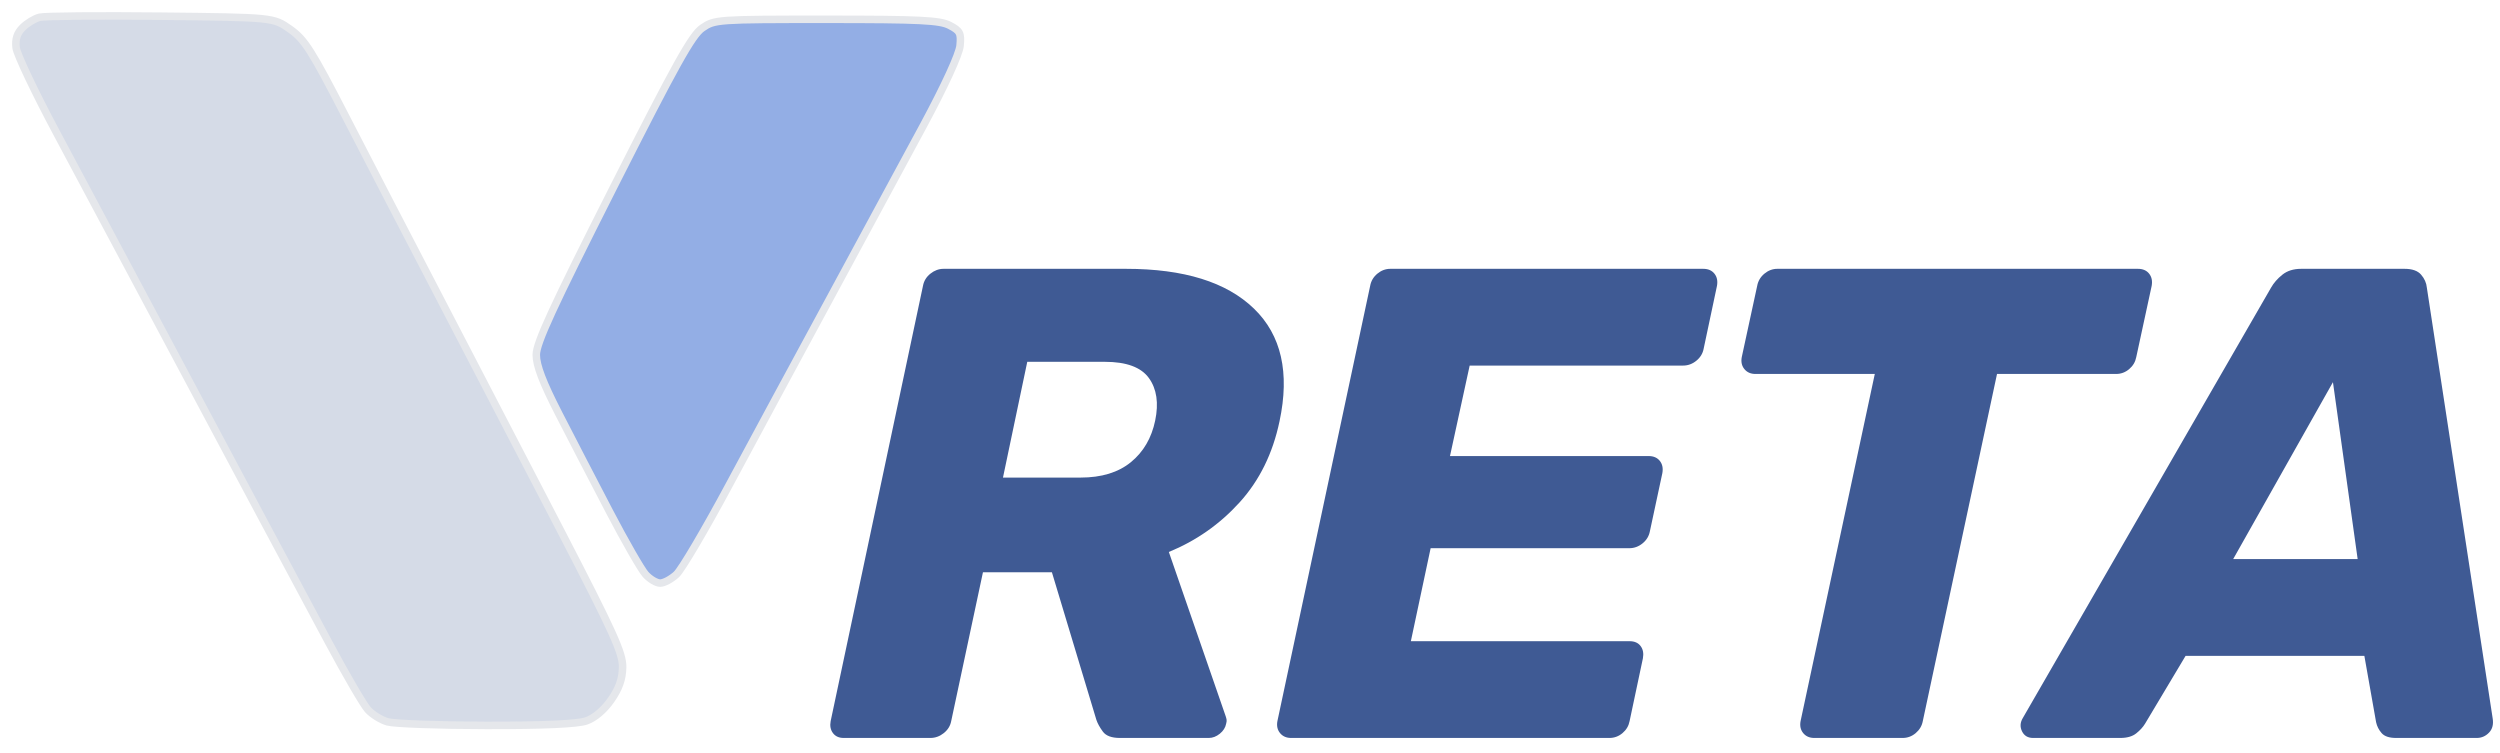
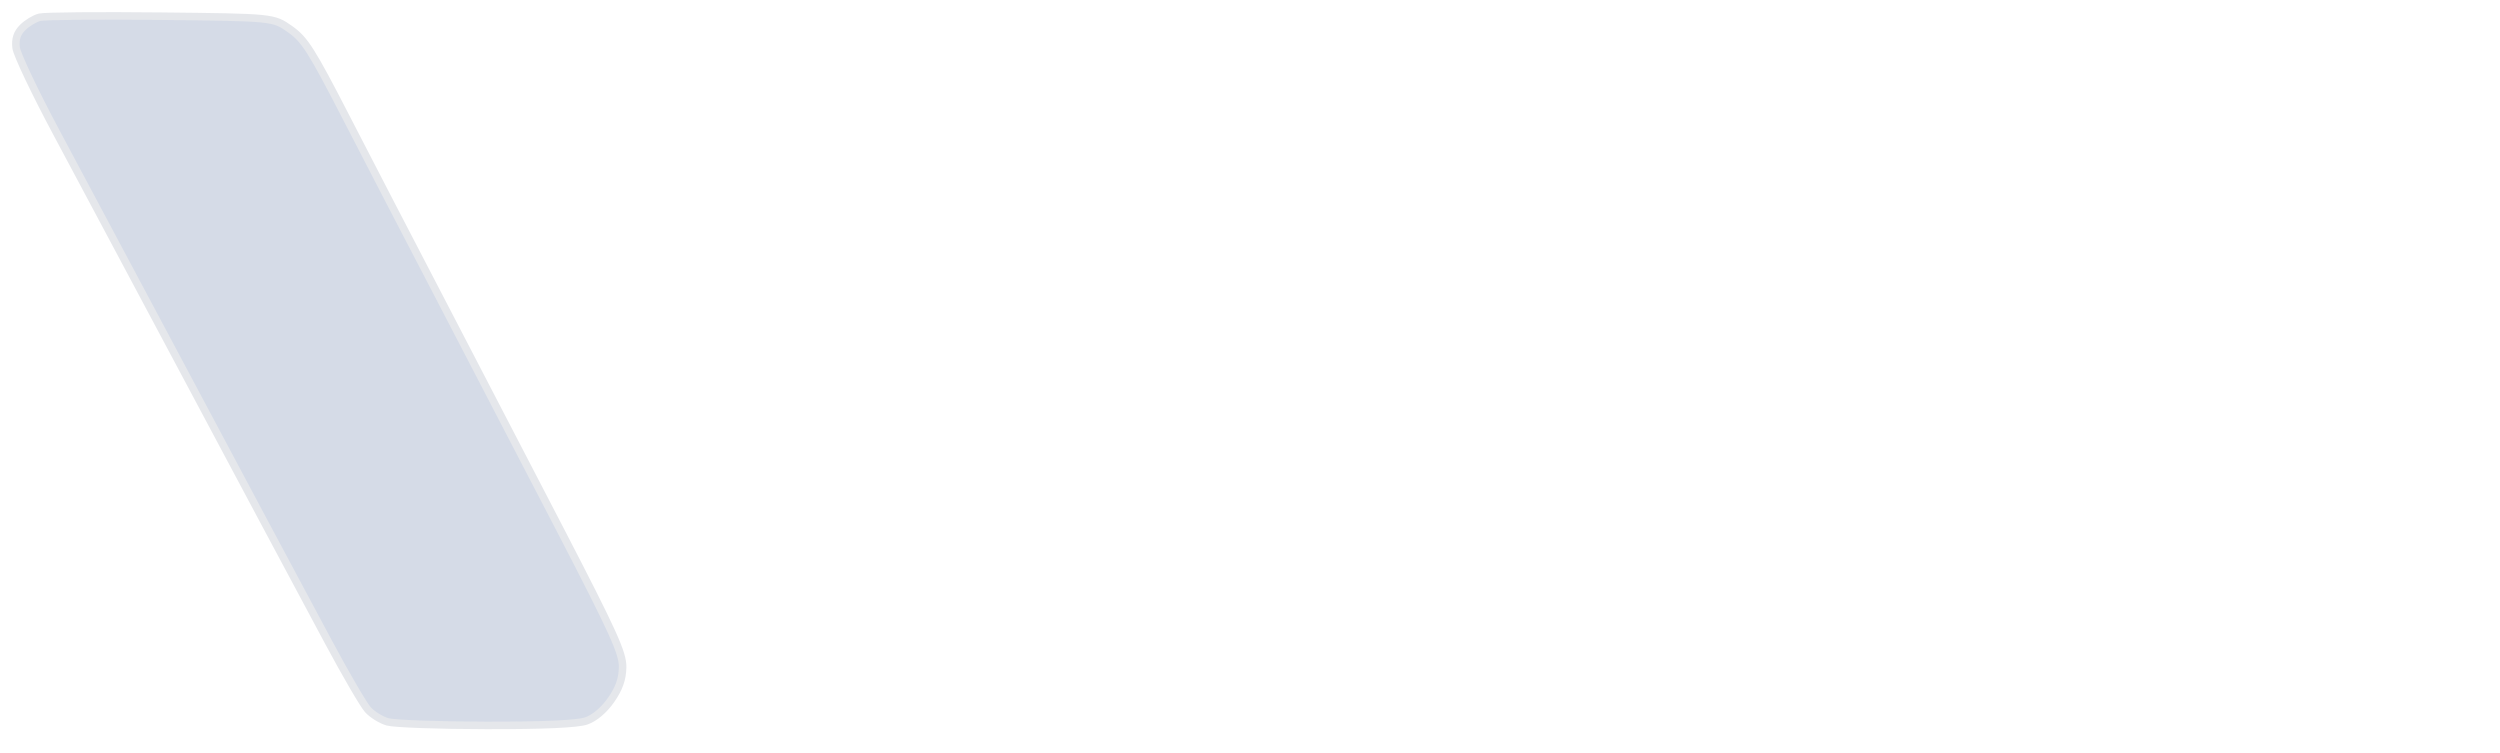
<svg xmlns="http://www.w3.org/2000/svg" width="332" height="100" viewBox="0 0 332 100">
-   <path id="RETA" fill="#3f5a94" fill-rule="evenodd" stroke="none" d="M 239.466 97.355 C 239.819 97.785 240.31 98 240.94 98 L 252.666 98 C 253.319 98 253.899 97.785 254.407 97.355 C 254.915 96.925 255.229 96.394 255.347 95.764 L 265.204 49.662 L 281.013 49.662 C 281.665 49.662 282.246 49.447 282.754 49.017 C 283.262 48.586 283.575 48.056 283.694 47.426 L 285.741 37.969 C 285.859 37.317 285.748 36.775 285.407 36.345 C 285.066 35.915 284.569 35.7 283.916 35.7 L 236.034 35.7 C 235.404 35.7 234.829 35.915 234.31 36.345 C 233.791 36.775 233.472 37.317 233.353 37.969 L 231.306 47.426 C 231.187 48.056 231.304 48.586 231.656 49.017 C 232.009 49.447 232.5 49.662 233.131 49.662 L 248.973 49.662 L 239.116 95.764 C 238.997 96.394 239.114 96.925 239.466 97.355 Z M 268.525 97.121 C 268.81 97.707 269.302 98 269.999 98 L 281.58 98 C 282.477 98 283.18 97.798 283.688 97.394 C 284.196 96.989 284.587 96.561 284.862 96.109 L 290.246 87.098 L 313.987 87.098 L 315.545 95.909 C 315.663 96.45 315.91 96.934 316.284 97.36 C 316.659 97.787 317.299 98 318.203 98 L 328.917 98 C 329.547 98 330.091 97.763 330.547 97.288 C 331.003 96.813 331.16 96.168 331.019 95.352 L 322.286 38.203 C 322.227 37.573 321.973 36.998 321.524 36.479 C 321.076 35.96 320.347 35.7 319.338 35.7 L 305.588 35.7 C 304.579 35.7 303.75 35.96 303.101 36.479 C 302.452 36.998 301.95 37.573 301.594 38.203 L 268.63 95.352 C 268.274 95.946 268.239 96.535 268.525 97.121 Z M 313.097 74.248 L 296.565 74.248 L 309.815 50.752 L 313.097 74.248 Z M 110.617 97.355 C 110.939 97.785 111.416 98 112.046 98 L 123.549 98 C 124.202 98 124.797 97.785 125.335 97.355 C 125.873 96.925 126.201 96.394 126.319 95.764 L 130.536 75.995 L 139.692 75.995 L 145.599 95.597 C 145.762 96.079 146.05 96.6 146.461 97.16 C 146.873 97.72 147.628 98 148.725 98 L 160.529 98 C 161.041 98 161.528 97.813 161.992 97.438 C 162.455 97.064 162.735 96.62 162.832 96.109 C 162.891 95.894 162.911 95.721 162.893 95.591 C 162.874 95.462 162.835 95.308 162.776 95.13 L 155.222 73.303 C 158.856 71.812 161.99 69.615 164.623 66.711 C 167.256 63.807 169.021 60.223 169.918 55.959 C 171.298 49.499 170.167 44.507 166.525 40.984 C 162.884 37.461 157.225 35.7 149.548 35.7 L 125.307 35.7 C 124.677 35.7 124.093 35.915 123.555 36.345 C 123.017 36.775 122.689 37.317 122.57 37.969 L 110.311 95.764 C 110.192 96.394 110.294 96.925 110.617 97.355 Z M 169.991 97.355 C 170.343 97.785 170.834 98 171.465 98 L 213.729 98 C 214.381 98 214.962 97.785 215.47 97.355 C 215.978 96.925 216.291 96.394 216.41 95.764 L 218.179 87.42 C 218.297 86.767 218.195 86.226 217.873 85.796 C 217.55 85.366 217.062 85.151 216.41 85.151 L 187.362 85.151 L 189.988 72.802 L 216.365 72.802 C 217.018 72.802 217.607 72.587 218.134 72.157 C 218.661 71.726 218.983 71.196 219.102 70.566 L 220.76 62.834 C 220.878 62.181 220.767 61.64 220.426 61.21 C 220.085 60.779 219.588 60.564 218.935 60.564 L 192.558 60.564 L 195.172 48.549 L 223.507 48.549 C 224.16 48.549 224.75 48.334 225.276 47.904 C 225.803 47.474 226.126 46.944 226.244 46.313 L 228.013 37.969 C 228.132 37.317 228.02 36.775 227.679 36.345 C 227.338 35.915 226.841 35.7 226.189 35.7 L 184.637 35.7 C 184.006 35.7 183.431 35.915 182.912 36.345 C 182.393 36.775 182.074 37.317 181.956 37.969 L 169.64 95.764 C 169.522 96.394 169.638 96.925 169.991 97.355 Z M 143.496 63.423 L 133.195 63.423 L 136.421 48.049 L 146.723 48.049 C 149.586 48.049 151.536 48.768 152.574 50.207 C 153.613 51.646 153.891 53.526 153.409 55.847 C 152.927 58.169 151.851 60.012 150.183 61.376 C 148.514 62.741 146.285 63.423 143.496 63.423 Z" />
-   <path id="V-R" fill="#93aee5" fill-rule="evenodd" stroke="#e5e7eb" stroke-linecap="round" stroke-linejoin="round" d="M 87.674 77.436 C 87.175 77.436 86.302 76.917 85.733 76.282 C 85.164 75.647 83.01 71.897 80.947 67.949 C 78.884 64 75.851 58.147 74.207 54.942 C 72.078 50.792 71.218 48.542 71.218 47.126 C 71.218 45.559 73.375 40.874 81.403 25.005 C 89.732 8.541 91.894 4.661 93.263 3.718 C 94.905 2.587 95.227 2.564 109.746 2.564 C 122.225 2.564 124.8 2.691 126.116 3.372 C 127.494 4.086 127.657 4.402 127.498 6.066 C 127.389 7.21 125.475 11.38 122.63 16.668 C 120.051 21.462 114.465 31.791 110.217 39.621 C 105.969 47.451 99.925 58.643 96.787 64.493 C 93.648 70.342 90.518 75.647 89.831 76.282 C 89.143 76.917 88.173 77.436 87.674 77.436 Z" />
  <path id="V-L" fill="#d5dbe7" fill-rule="evenodd" stroke="#e5e7eb" stroke-linecap="round" stroke-linejoin="round" d="M 64.557 96.335 C 58.217 96.326 52.325 96.113 51.464 95.862 C 50.603 95.612 49.427 94.883 48.852 94.242 C 48.276 93.601 45.92 89.56 43.618 85.262 C 41.315 80.964 37.487 73.81 35.11 69.365 C 32.734 64.919 26.759 53.717 21.831 44.47 C 16.904 35.223 10.5 23.224 7.6 17.803 C 4.699 12.383 2.241 7.221 2.138 6.332 C 2.006 5.201 2.267 4.397 3.011 3.653 C 3.595 3.068 4.608 2.456 5.263 2.291 C 5.917 2.127 13.167 2.063 21.372 2.15 C 36.292 2.308 36.292 2.308 38.512 3.868 C 40.464 5.239 41.371 6.666 46.004 15.662 C 48.903 21.292 54.583 32.244 58.627 40 C 62.671 47.756 69.746 61.372 74.35 70.256 C 81.508 84.07 82.716 86.73 82.684 88.616 C 82.657 90.188 82.212 91.442 81.138 92.975 C 80.205 94.308 78.954 95.361 77.858 95.74 C 76.683 96.146 72.201 96.347 64.557 96.335 Z" />
</svg>